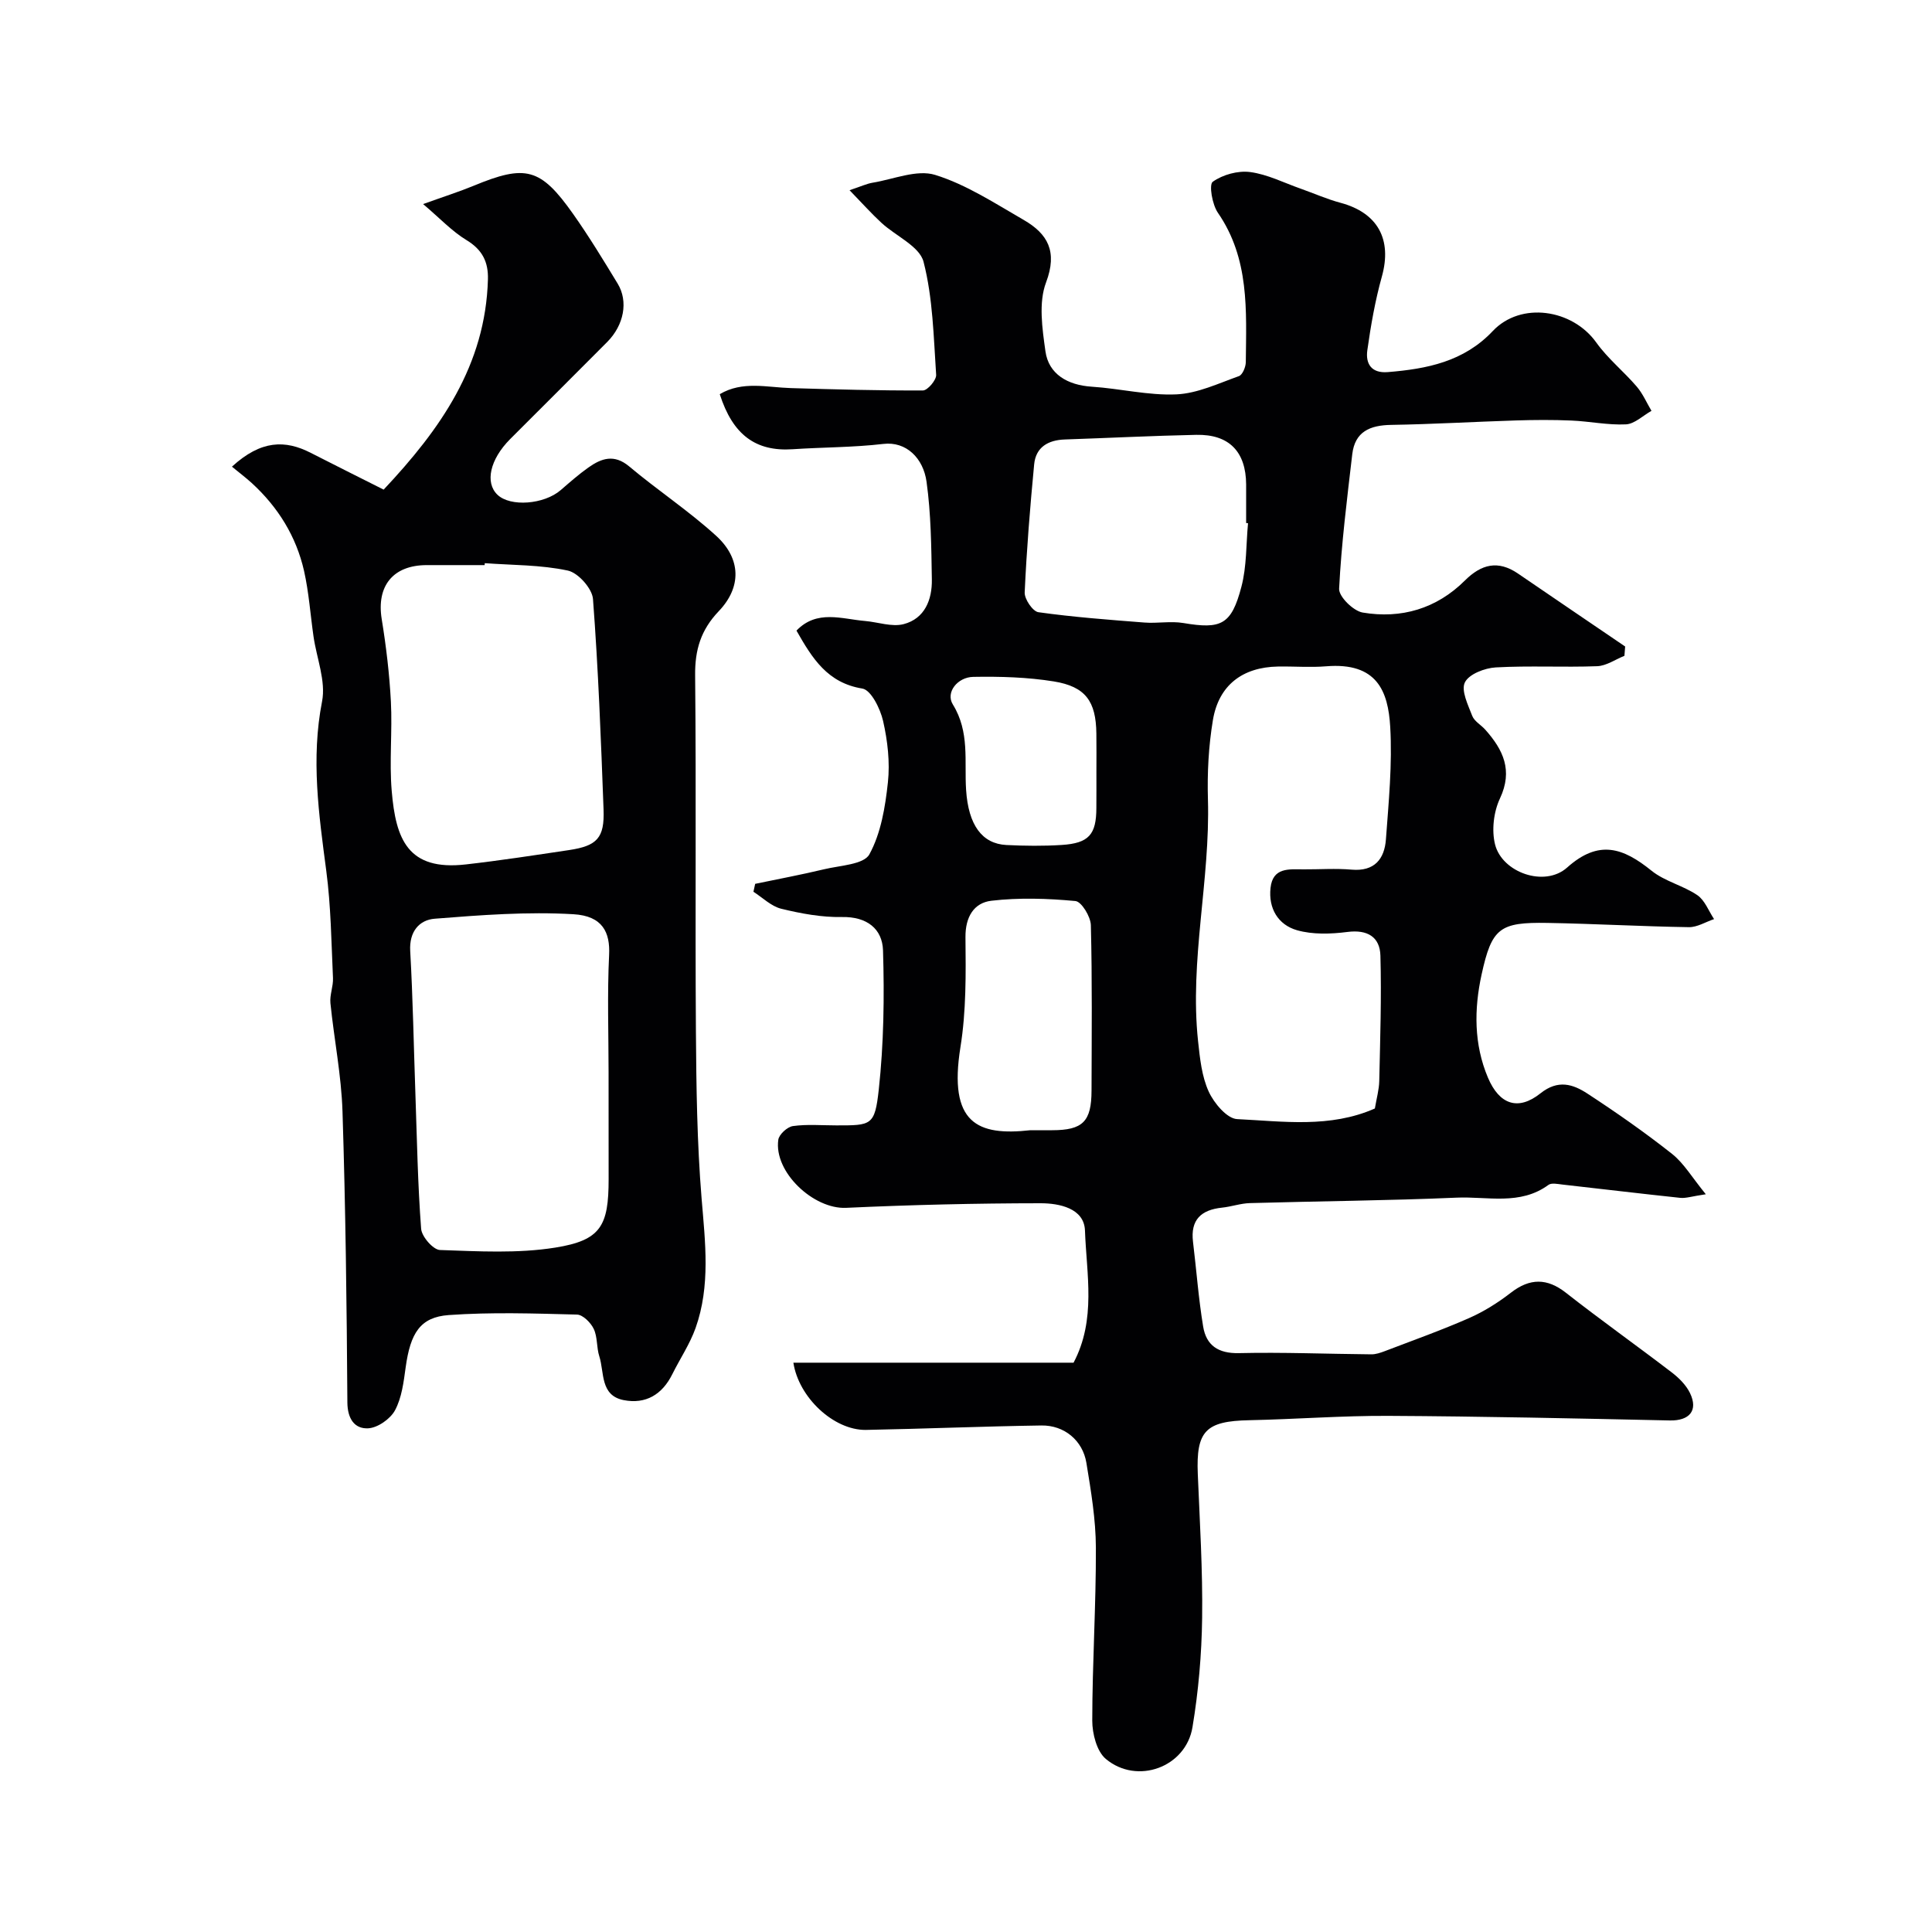
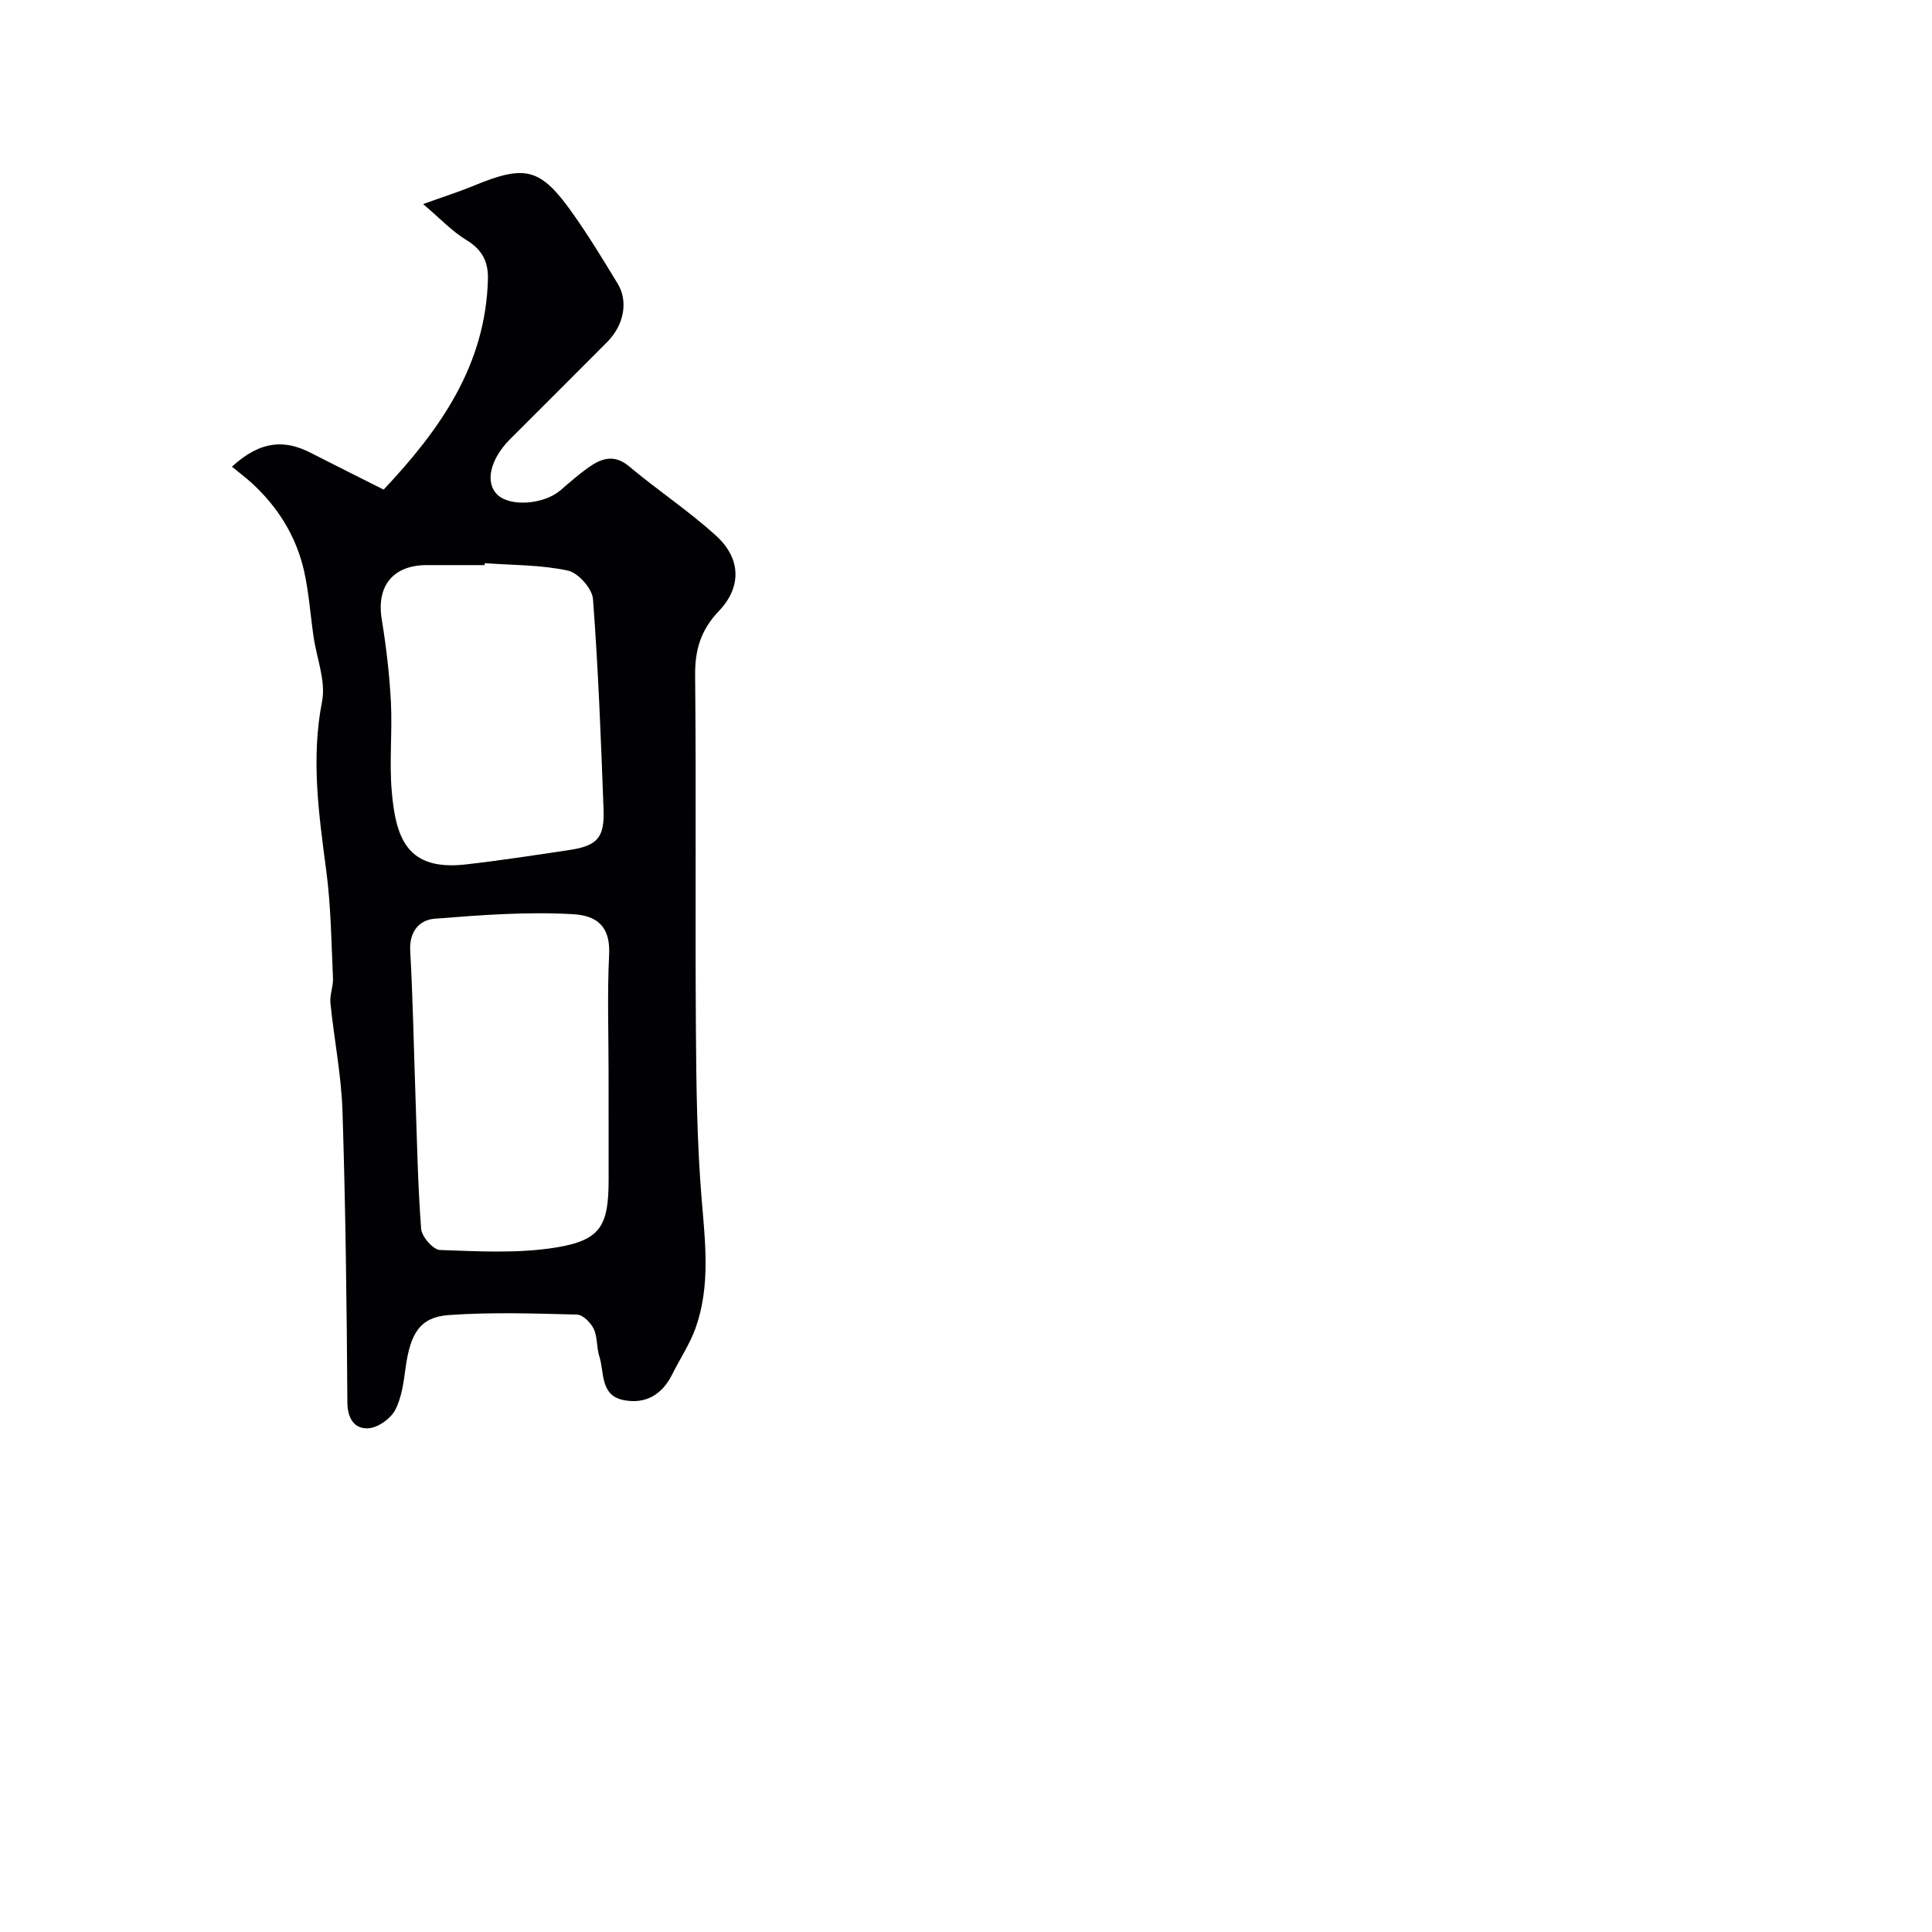
<svg xmlns="http://www.w3.org/2000/svg" enable-background="new 0 0 400 400" viewBox="0 0 400 400">
-   <path d="m164.26 282.13h58.01c4.72-8.94 2.68-18.33 2.36-27.37-.17-4.62-5.35-5.64-9.17-5.64-13.43.01-26.87.33-40.29.95-6.72.31-15-7.4-14.03-14.1.16-1.11 1.87-2.67 3.03-2.83 2.94-.41 5.98-.14 8.98-.14 7.26 0 7.97.07 8.79-7.41 1.04-9.53 1.17-19.21.88-28.81-.14-4.47-3.32-7.02-8.5-6.92-4.18.08-8.46-.71-12.56-1.71-2.09-.51-3.86-2.3-5.77-3.52.12-.55.24-1.09.36-1.64 4.76-.99 9.55-1.89 14.28-3.02 3.28-.79 8.2-.97 9.36-3.08 2.4-4.37 3.29-9.8 3.84-14.9.45-4.18-.06-8.62-1-12.74-.58-2.52-2.49-6.4-4.29-6.69-7.21-1.17-10.35-6.21-13.64-12 4.23-4.4 9.37-2.4 14.22-1.99 2.67.23 5.53 1.28 7.97.65 4.37-1.14 5.91-5.06 5.84-9.23-.11-6.76-.17-13.58-1.1-20.26-.67-4.85-4.19-8.39-8.95-7.82-6.21.73-12.52.68-18.77 1.1-7.61.51-12.39-2.94-15.09-11.4 4.69-2.79 9.75-1.41 14.7-1.26 9.12.27 18.25.53 27.37.49.96-.01 2.8-2.17 2.73-3.23-.53-7.85-.67-15.88-2.61-23.41-.83-3.21-5.75-5.33-8.71-8.06-2.06-1.9-3.93-4-6.61-6.76 2.41-.8 3.56-1.35 4.76-1.55 4.34-.71 9.17-2.79 12.96-1.62 6.46 2 12.38 5.89 18.33 9.32 4.98 2.88 7.05 6.53 4.64 12.93-1.59 4.2-.79 9.57-.13 14.29s4.6 6.99 9.58 7.31c5.86.38 11.73 1.85 17.54 1.59 4.37-.2 8.69-2.27 12.94-3.78.74-.27 1.41-1.89 1.42-2.89.1-10.67.79-21.41-5.78-30.93-1.18-1.71-1.88-5.84-1.06-6.42 2.06-1.47 5.21-2.34 7.73-2.01 3.59.47 7.01 2.23 10.49 3.45 2.75.97 5.43 2.17 8.24 2.92 7.73 2.08 10.69 7.59 8.55 15.27-1.39 4.98-2.29 10.13-3.01 15.26-.38 2.71.77 4.8 4.23 4.52 8.12-.66 15.76-2.16 21.75-8.51 5.78-6.12 16.45-4.58 21.43 2.39 2.38 3.33 5.69 5.99 8.37 9.12 1.26 1.47 2.05 3.34 3.05 5.02-1.76.98-3.49 2.71-5.29 2.8-3.73.18-7.5-.63-11.27-.79-3.85-.17-7.71-.14-11.55-.02-8.6.27-17.2.78-25.8.92-4.37.07-7.49 1.39-8.04 6.08-1.08 9.27-2.25 18.54-2.72 27.84-.08 1.63 2.94 4.6 4.87 4.93 8 1.35 15.31-.8 21.17-6.63 3.4-3.39 6.86-4.26 10.98-1.45 7.39 5.05 14.8 10.08 22.2 15.11-.05.64-.1 1.29-.15 1.93-1.88.75-3.74 2.08-5.65 2.15-6.99.26-14.01-.14-20.99.25-2.28.13-5.54 1.38-6.39 3.1-.83 1.68.65 4.67 1.52 6.93.44 1.14 1.84 1.88 2.72 2.88 3.68 4.15 5.75 8.4 3.02 14.22-1.3 2.76-1.75 6.56-1.02 9.5 1.45 5.84 10.27 8.96 14.92 4.81 6.59-5.89 11.63-4.07 17.48.65 2.74 2.21 6.53 3.06 9.48 5.06 1.56 1.06 2.34 3.27 3.47 4.96-1.73.58-3.48 1.69-5.2 1.67-9.77-.15-19.54-.71-29.31-.88-9.87-.17-11.52 1.03-13.63 10.72-1.56 7.14-1.6 14.41 1.32 21.31 2.36 5.59 6.26 6.94 10.88 3.25 3.65-2.91 6.73-1.89 9.71.05 6 3.92 11.9 8.04 17.53 12.49 2.45 1.94 4.13 4.86 6.99 8.36-2.88.42-4.13.87-5.32.74-8.13-.86-16.24-1.84-24.37-2.75-.97-.11-2.25-.4-2.89.07-5.88 4.31-12.64 2.36-19 2.64-14.26.62-28.53.72-42.8 1.13-1.93.05-3.84.74-5.78.94-4.31.45-6.57 2.5-6.01 7.08.71 5.85 1.14 11.74 2.1 17.54.64 3.88 3.1 5.6 7.41 5.5 9.13-.21 18.27.17 27.41.25.92.01 1.88-.32 2.76-.65 5.83-2.23 11.73-4.33 17.44-6.84 3.08-1.35 6.02-3.2 8.68-5.26 3.97-3.09 7.55-3.02 11.39-.01 7.19 5.64 14.65 10.93 21.91 16.49 1.51 1.15 3.01 2.65 3.81 4.32 1.73 3.62-.17 5.72-4.18 5.64-19.42-.42-38.84-.85-58.27-.95-9.6-.05-19.2.7-28.81.9-9.03.18-11.03 2.22-10.66 11.15.41 9.93 1.03 19.87.9 29.8-.1 7.55-.76 15.16-2 22.61-1.37 8.29-11.45 11.99-17.94 6.57-1.88-1.57-2.81-5.23-2.81-7.93.01-11.94.79-23.87.75-35.8-.02-5.86-1.01-11.74-1.96-17.55-.76-4.66-4.58-7.83-9.32-7.76-12.13.18-24.26.69-36.4.92-6.6.04-13.84-6.69-14.95-13.92zm120.39-52.63c.36-2.13.87-3.9.91-5.68.19-8.66.48-17.32.24-25.97-.11-3.86-2.67-5.43-6.82-4.9-3.44.44-7.19.57-10.46-.36-3.89-1.12-5.94-4.5-5.47-8.77.47-4.25 3.79-3.85 6.8-3.83 3.33.02 6.68-.23 9.99.06 4.74.41 6.8-2.21 7.1-6.27.57-7.75 1.34-15.57.89-23.29-.43-7.37-2.72-13.4-13.26-12.54-3.31.27-6.66-.01-9.99.05-7.32.13-12.25 3.85-13.46 11.08-.9 5.39-1.19 10.96-1.03 16.42.49 16.76-3.84 33.31-2.04 50.09.38 3.53.76 7.26 2.2 10.41 1.09 2.39 3.79 5.61 5.9 5.7 9.5.46 19.22 1.9 28.5-2.2zm-26.26-121.18c-.13-.01-.26-.02-.39-.03 0-2.66.01-5.32 0-7.98-.04-6.79-3.52-10.42-10.32-10.28-9.08.19-18.15.65-27.23.96-3.45.12-6 1.59-6.34 5.16-.84 8.82-1.56 17.66-1.96 26.51-.06 1.38 1.67 3.92 2.83 4.09 7.28 1.02 14.63 1.57 21.97 2.14 2.67.21 5.44-.34 8.05.1 7.82 1.32 9.95.39 12.02-7.51 1.11-4.21.96-8.76 1.37-13.16zm-45.06 125.68h4.5c6.35-.01 8.15-1.78 8.16-8.22.03-11.41.15-22.83-.14-34.24-.05-1.77-1.94-4.88-3.2-4.99-5.76-.54-11.67-.73-17.4-.06-3.6.43-5.4 3.33-5.36 7.55.08 7.59.16 15.3-1.04 22.75-2.53 15.8 3.53 18.43 14.48 17.21zm13.67-74.17c0-2.66.03-5.31-.01-7.97-.08-6.64-2.21-9.71-8.82-10.78-5.47-.88-11.12-1.04-16.68-.94-3.23.06-5.76 3.2-4.22 5.7 3.54 5.73 2.36 11.74 2.75 17.7.47 7.26 3.29 11.15 8.34 11.41 3.81.19 7.65.23 11.45-.01 5.62-.36 7.17-2.15 7.18-7.65.02-2.48.01-4.97.01-7.46z" fill="#010103" />
  <path d="m48.02 96.62c6.04-5.54 11.05-5.56 16.32-2.86 4.9 2.51 9.84 4.96 15.09 7.61 11.74-12.48 21.1-25.75 21.59-43.53.1-3.6-1.15-6.13-4.41-8.11-3.05-1.85-5.57-4.57-9.01-7.48 4.45-1.6 7.5-2.57 10.44-3.78 10.79-4.47 13.87-3.73 20.62 5.83 3.29 4.66 6.26 9.55 9.22 14.42 2.24 3.68 1.31 8.58-2.16 12.08-6.68 6.73-13.41 13.4-20.1 20.11-4.18 4.2-5.25 9.01-2.63 11.52 2.67 2.56 9.65 2.02 13.1-.96 1.86-1.61 3.72-3.25 5.72-4.67 2.7-1.91 5.33-2.85 8.46-.23 5.88 4.94 12.35 9.21 18.01 14.37 5.18 4.73 5.28 10.63.53 15.6-3.7 3.88-4.95 7.99-4.89 13.29.24 24.49-.01 48.98.16 73.46.08 11.63.23 23.29 1.18 34.87.75 9.07 1.86 18.04-1.25 26.8-1.19 3.33-3.23 6.36-4.82 9.56-2.09 4.21-5.5 6.25-10.06 5.36-4.91-.96-3.98-5.72-5.05-9.07-.59-1.83-.35-3.98-1.15-5.67-.61-1.29-2.25-2.94-3.47-2.97-8.85-.23-17.74-.53-26.56.1-5.93.43-7.93 3.76-8.91 10.81-.42 3.04-.8 6.29-2.21 8.91-.97 1.8-3.62 3.65-5.6 3.73-2.75.12-4.23-1.95-4.26-5.35-.13-20.09-.37-40.19-1.01-60.27-.24-7.49-1.74-14.93-2.5-22.41-.17-1.7.61-3.48.53-5.2-.34-7.41-.42-14.87-1.39-22.21-1.54-11.68-3.19-23.2-.87-35.06.82-4.21-1.12-8.94-1.77-13.44-.65-4.53-.96-9.13-1.96-13.58-1.62-7.14-5.37-13.18-10.78-18.15-1.32-1.2-2.74-2.27-4.15-3.43zm77.98 125.55c0-8.15-.29-16.32.11-24.46.23-4.68-1.35-8.08-7.4-8.43-9.52-.56-19.16.17-28.7.93-3.2.25-5.31 2.66-5.08 6.68.56 9.91.73 19.84 1.08 29.76.32 9.25.48 18.52 1.18 27.75.12 1.63 2.49 4.35 3.9 4.4 7.96.27 16.09.75 23.89-.5 9.42-1.51 11.03-4.49 11.03-14.15-.01-7.33-.01-14.66-.01-21.98zm-25.63-105.57c-.01.13-.02.27-.03.4-4 0-8 0-12 0-6.99.01-10.42 4.34-9.31 11.18.92 5.65 1.6 11.37 1.9 17.08.32 6.15-.35 12.36.17 18.49.84 10.01 3.33 16.59 15.35 15.22 7.14-.81 14.25-1.91 21.36-2.97 5.82-.87 7.37-2.52 7.15-8.4-.54-14.54-1.09-29.09-2.19-43.59-.17-2.17-3.08-5.43-5.21-5.88-5.59-1.2-11.45-1.11-17.19-1.53z" fill="#010103" />
</svg>